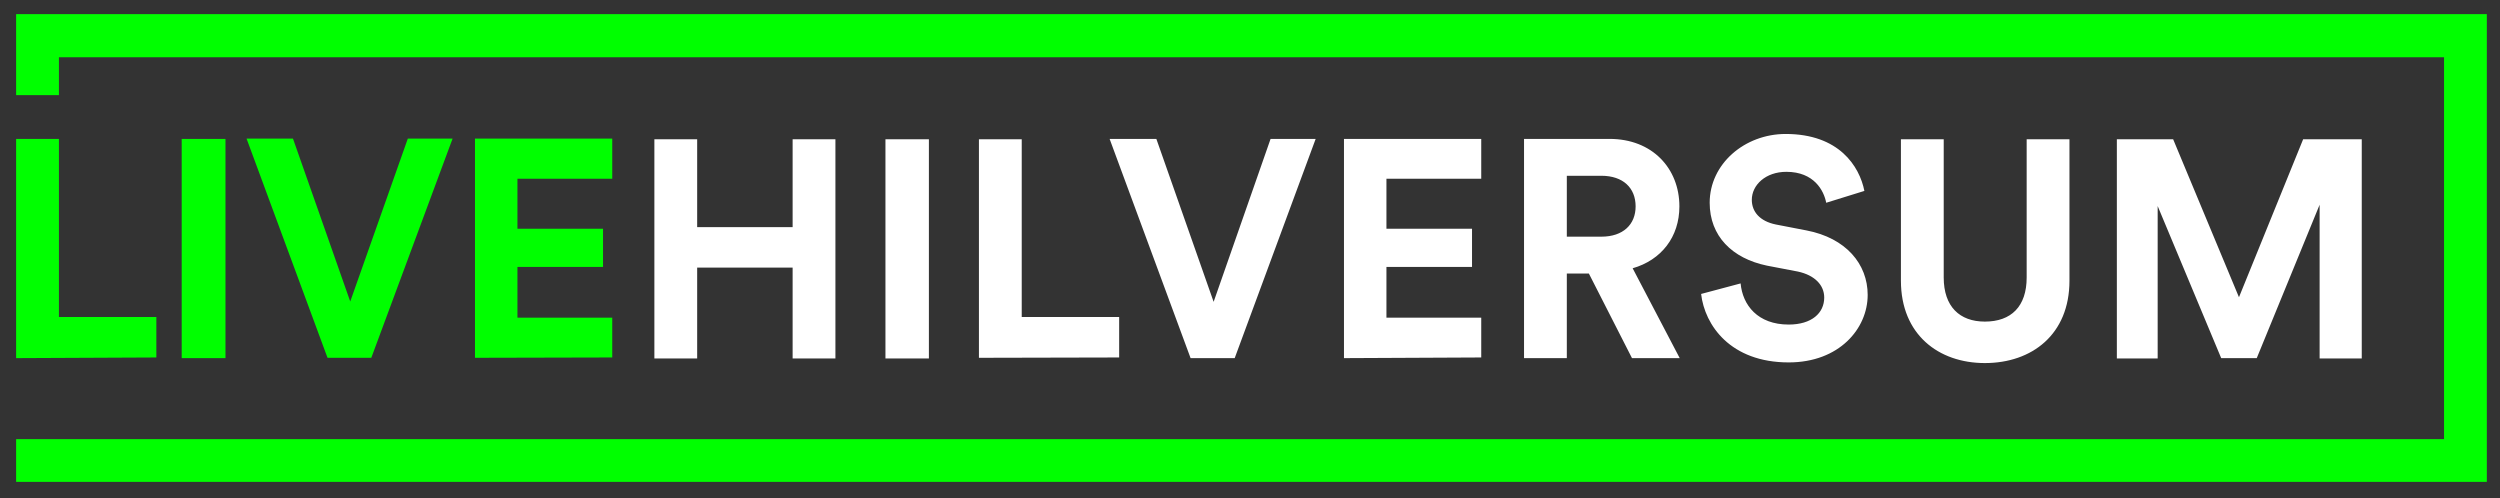
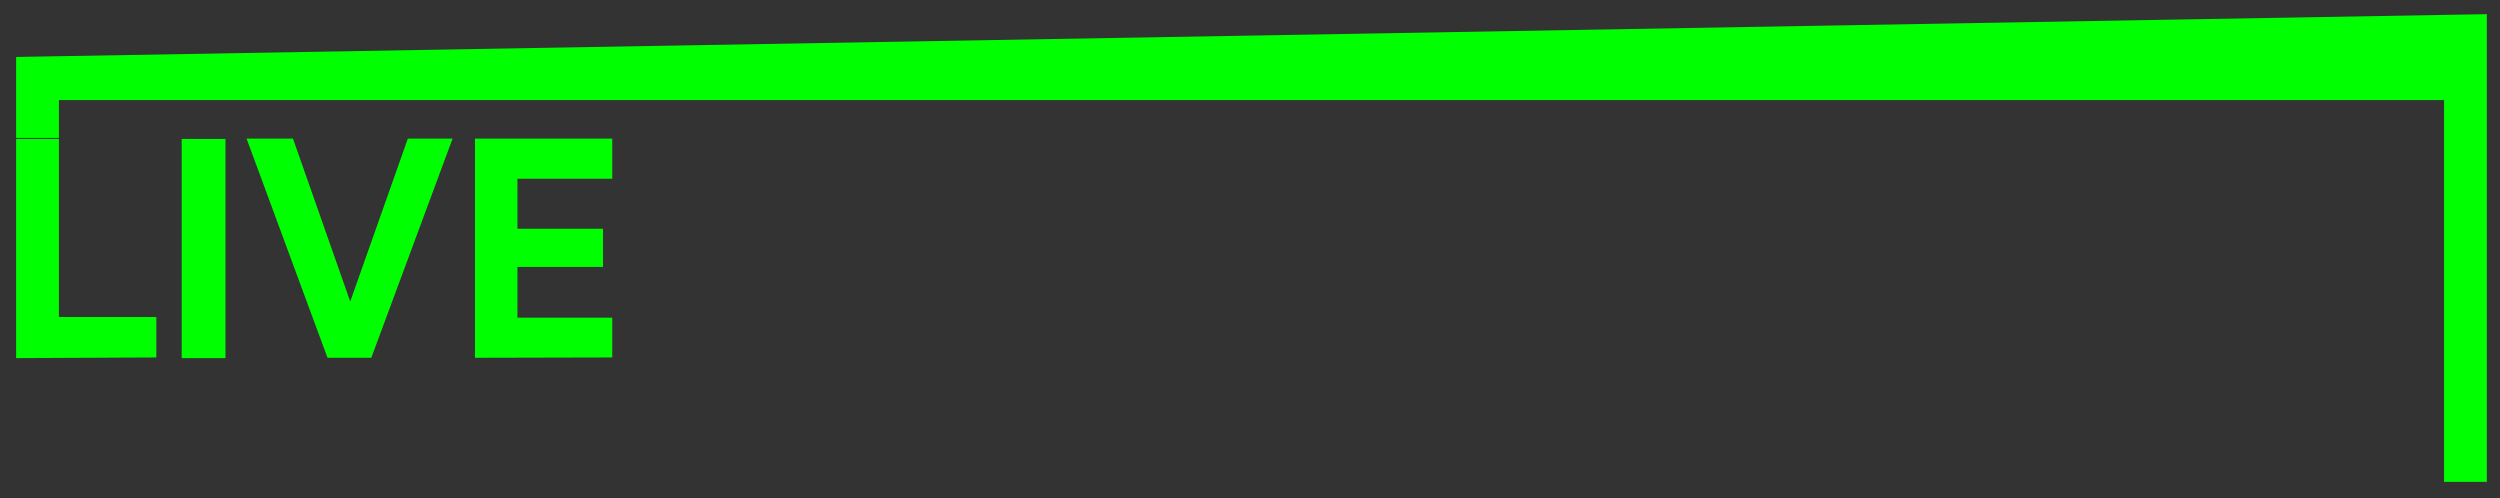
<svg xmlns="http://www.w3.org/2000/svg" viewBox="40.5 222.7 759.5 151.4" class="main-header__logo-img">
  <rect x="40.5" y="222.7" width="759.5" height="151.4" fill="#333333" stroke="none" />
-   <path fill="#FFFFFF" d="M337.9 331.4V265h13V319h29.6v12.3zm88.6-66.5h13.7l-24.6 66.6h-13.4l-24.6-66.6h14.2l17.4 49.5zm22.3 66.6v-66.6h41.7V277h-28.8v15.2h26v11.6h-26v15.4h28.8v12.1zm74.4-25.7h-6.7v25.7h-13v-66.6h26c13 0 21.2 9 21.2 20.5 0 9.3-5.5 16.3-14.2 18.8l14.3 27.3h-14.5zm3.8-11.2c6.6 0 10.4-3.7 10.4-9.2 0-5.6-3.8-9.3-10.4-9.3h-10.5v18.5zm68.3-10.3c-.7-3.7-3.7-9.4-12.1-9.4-6.3 0-10.5 4-10.5 8.5 0 3.6 2.4 6.5 7.3 7.5l9.3 1.8c12 2.3 18.6 10.2 18.6 19.6 0 10.2-8.6 20.5-24 20.5-17.7 0-25.5-11.3-26.6-20.8l12-3.2c.6 6.6 5.2 12.5 14.6 12.5 7 0 10.8-3.5 10.8-8.2 0-3.8-2.9-6.8-8-7.9l-9.4-1.8c-10.6-2.2-17.4-9-17.4-19.1 0-11.8 10.6-20.9 23.1-20.9 16.2 0 22.4 9.8 23.9 17.3zM618 308v-43h13v42c0 8.8 4.8 13.4 12.5 13.4 8 0 12.7-4.6 12.7-13.4v-42h13v43c0 16.3-11.4 25-25.7 25-14.1 0-25.5-8.7-25.5-25zm127.2 23.6v-46.7l-19.1 46.6h-10.8L696 285.3v46.3h-12.4v-66.6h17.1l20 48 19.5-48H758v66.6zm-435.7-66.6h13.2v66.6h-13.2zm-28.2 66.6v-27.6h-29v27.6h-13v-66.6h13v26.7h29V265h13v66.6z" />
-   <path fill="#00FF00" d="M95.7 264.9H109v66.6H95.7zm-50.3 66.6v-66.6h13V319H88v12.3zM796 227v142.1H45.4v-13H783v-116H58.4v11.5h-13v-24.6zm-631.6 37.8H178l-24.7 66.6H140l-24.6-66.6h14.1l17.4 49.5zm20.4 66.6v-66.6h41.7V277h-28.8v15.2h26v11.6h-26v15.4h28.8v12.1z" />
+   <path fill="#00FF00" d="M95.7 264.9H109v66.6H95.7zm-50.3 66.6v-66.6h13V319H88v12.3zM796 227v142.1H45.4H783v-116H58.4v11.5h-13v-24.6zm-631.6 37.8H178l-24.7 66.6H140l-24.6-66.6h14.1l17.4 49.5zm20.4 66.6v-66.6h41.7V277h-28.8v15.2h26v11.6h-26v15.4h28.8v12.1z" />
</svg>